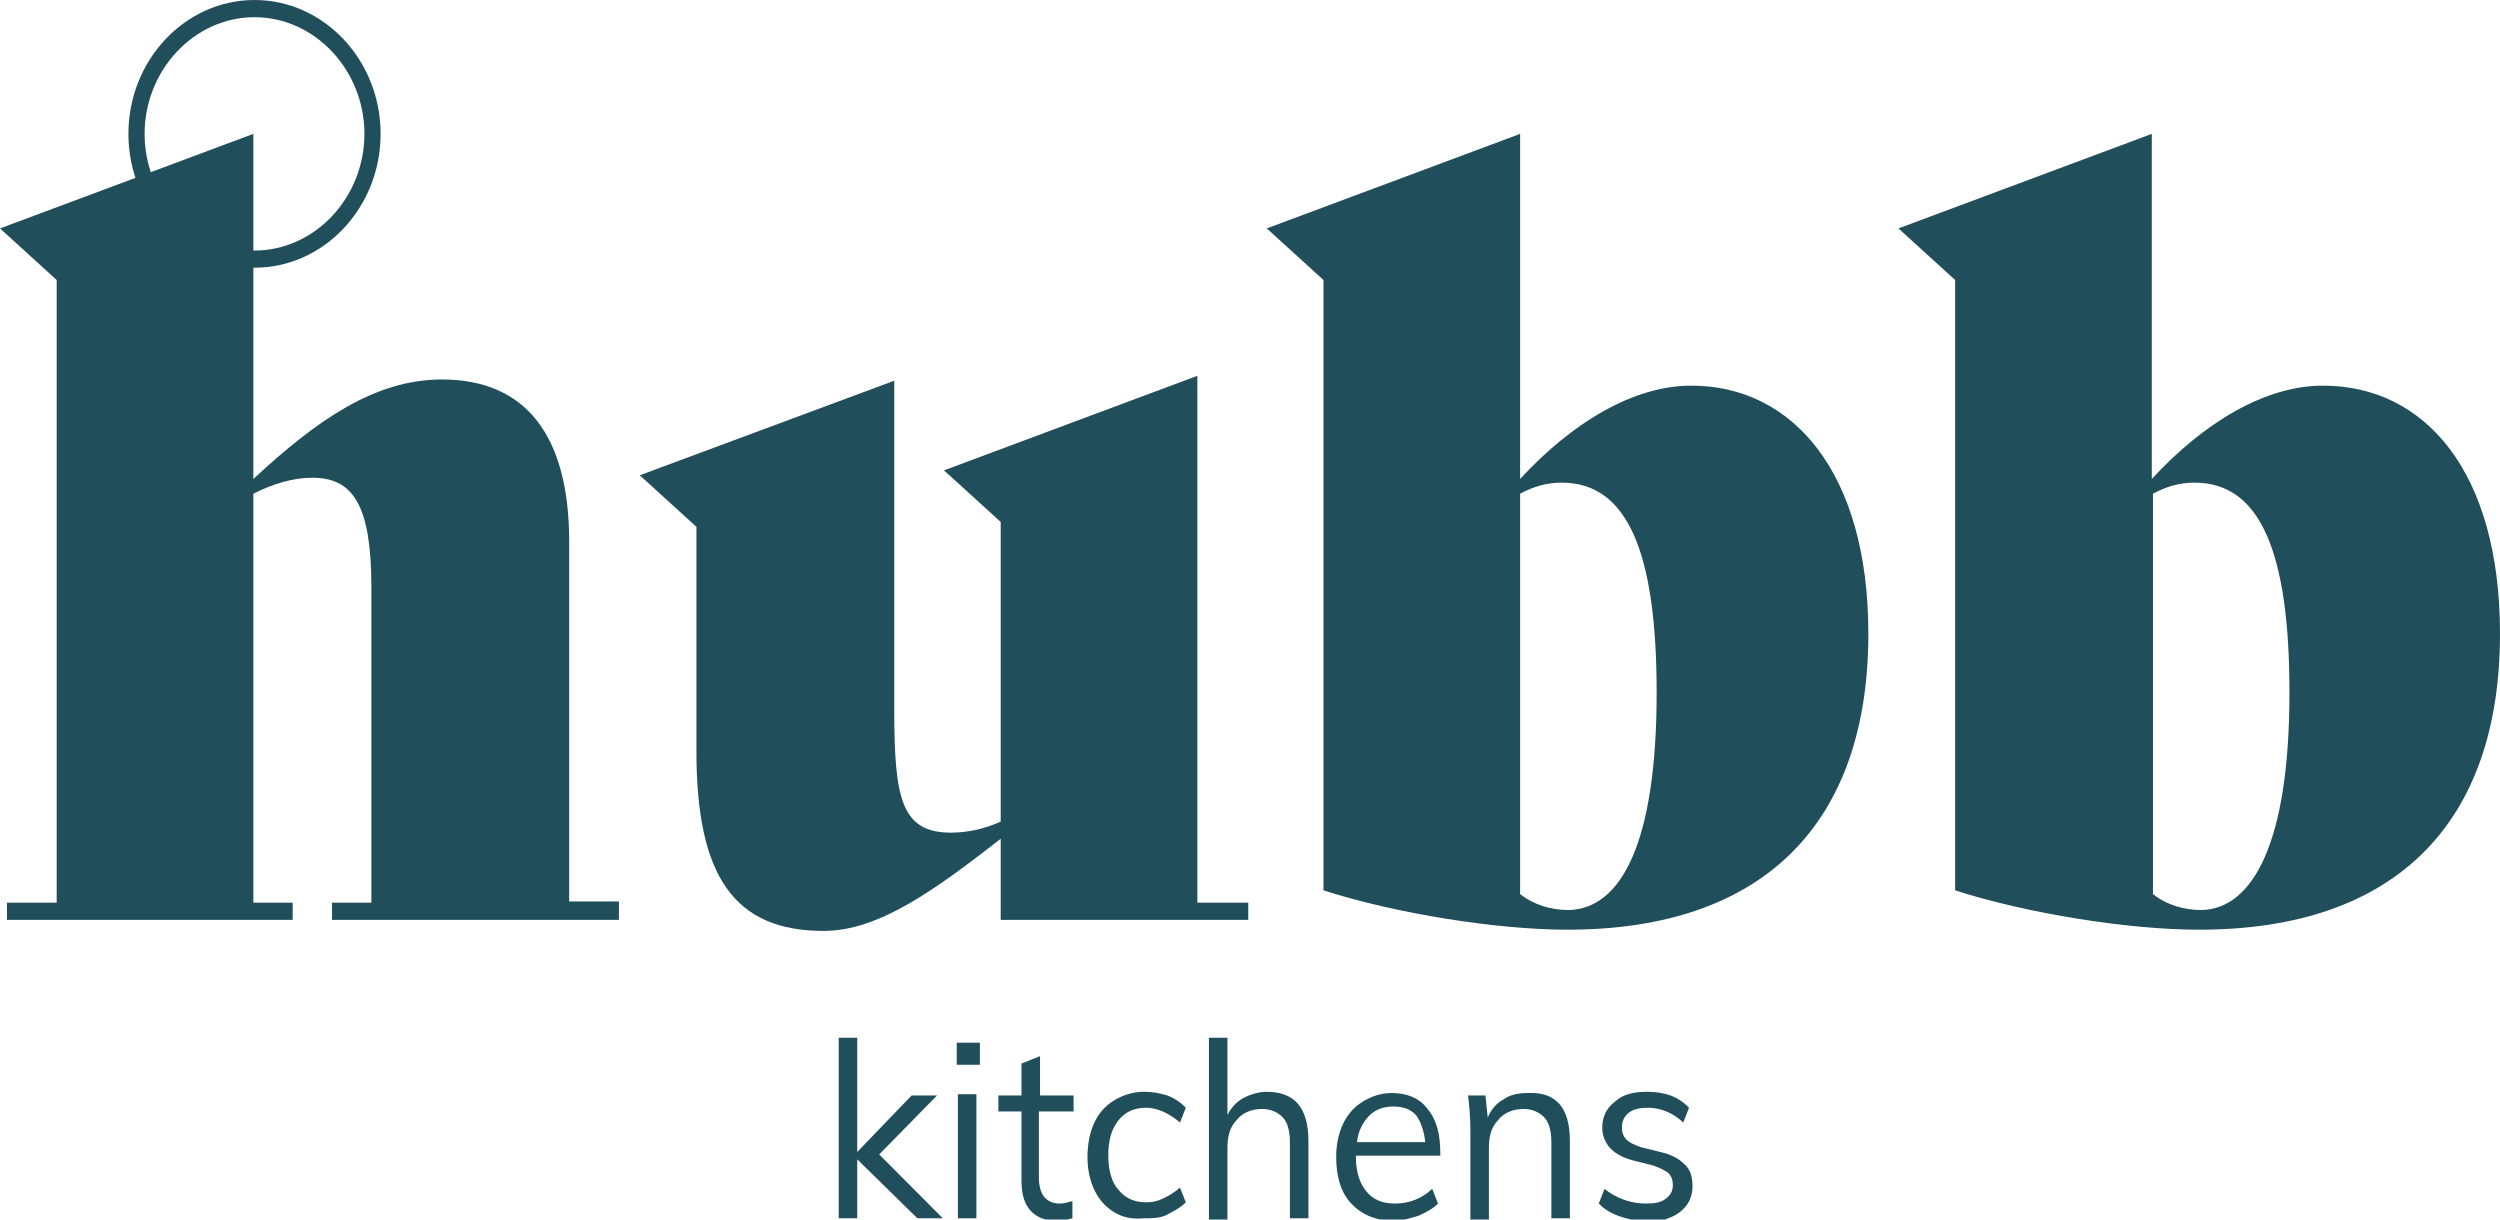
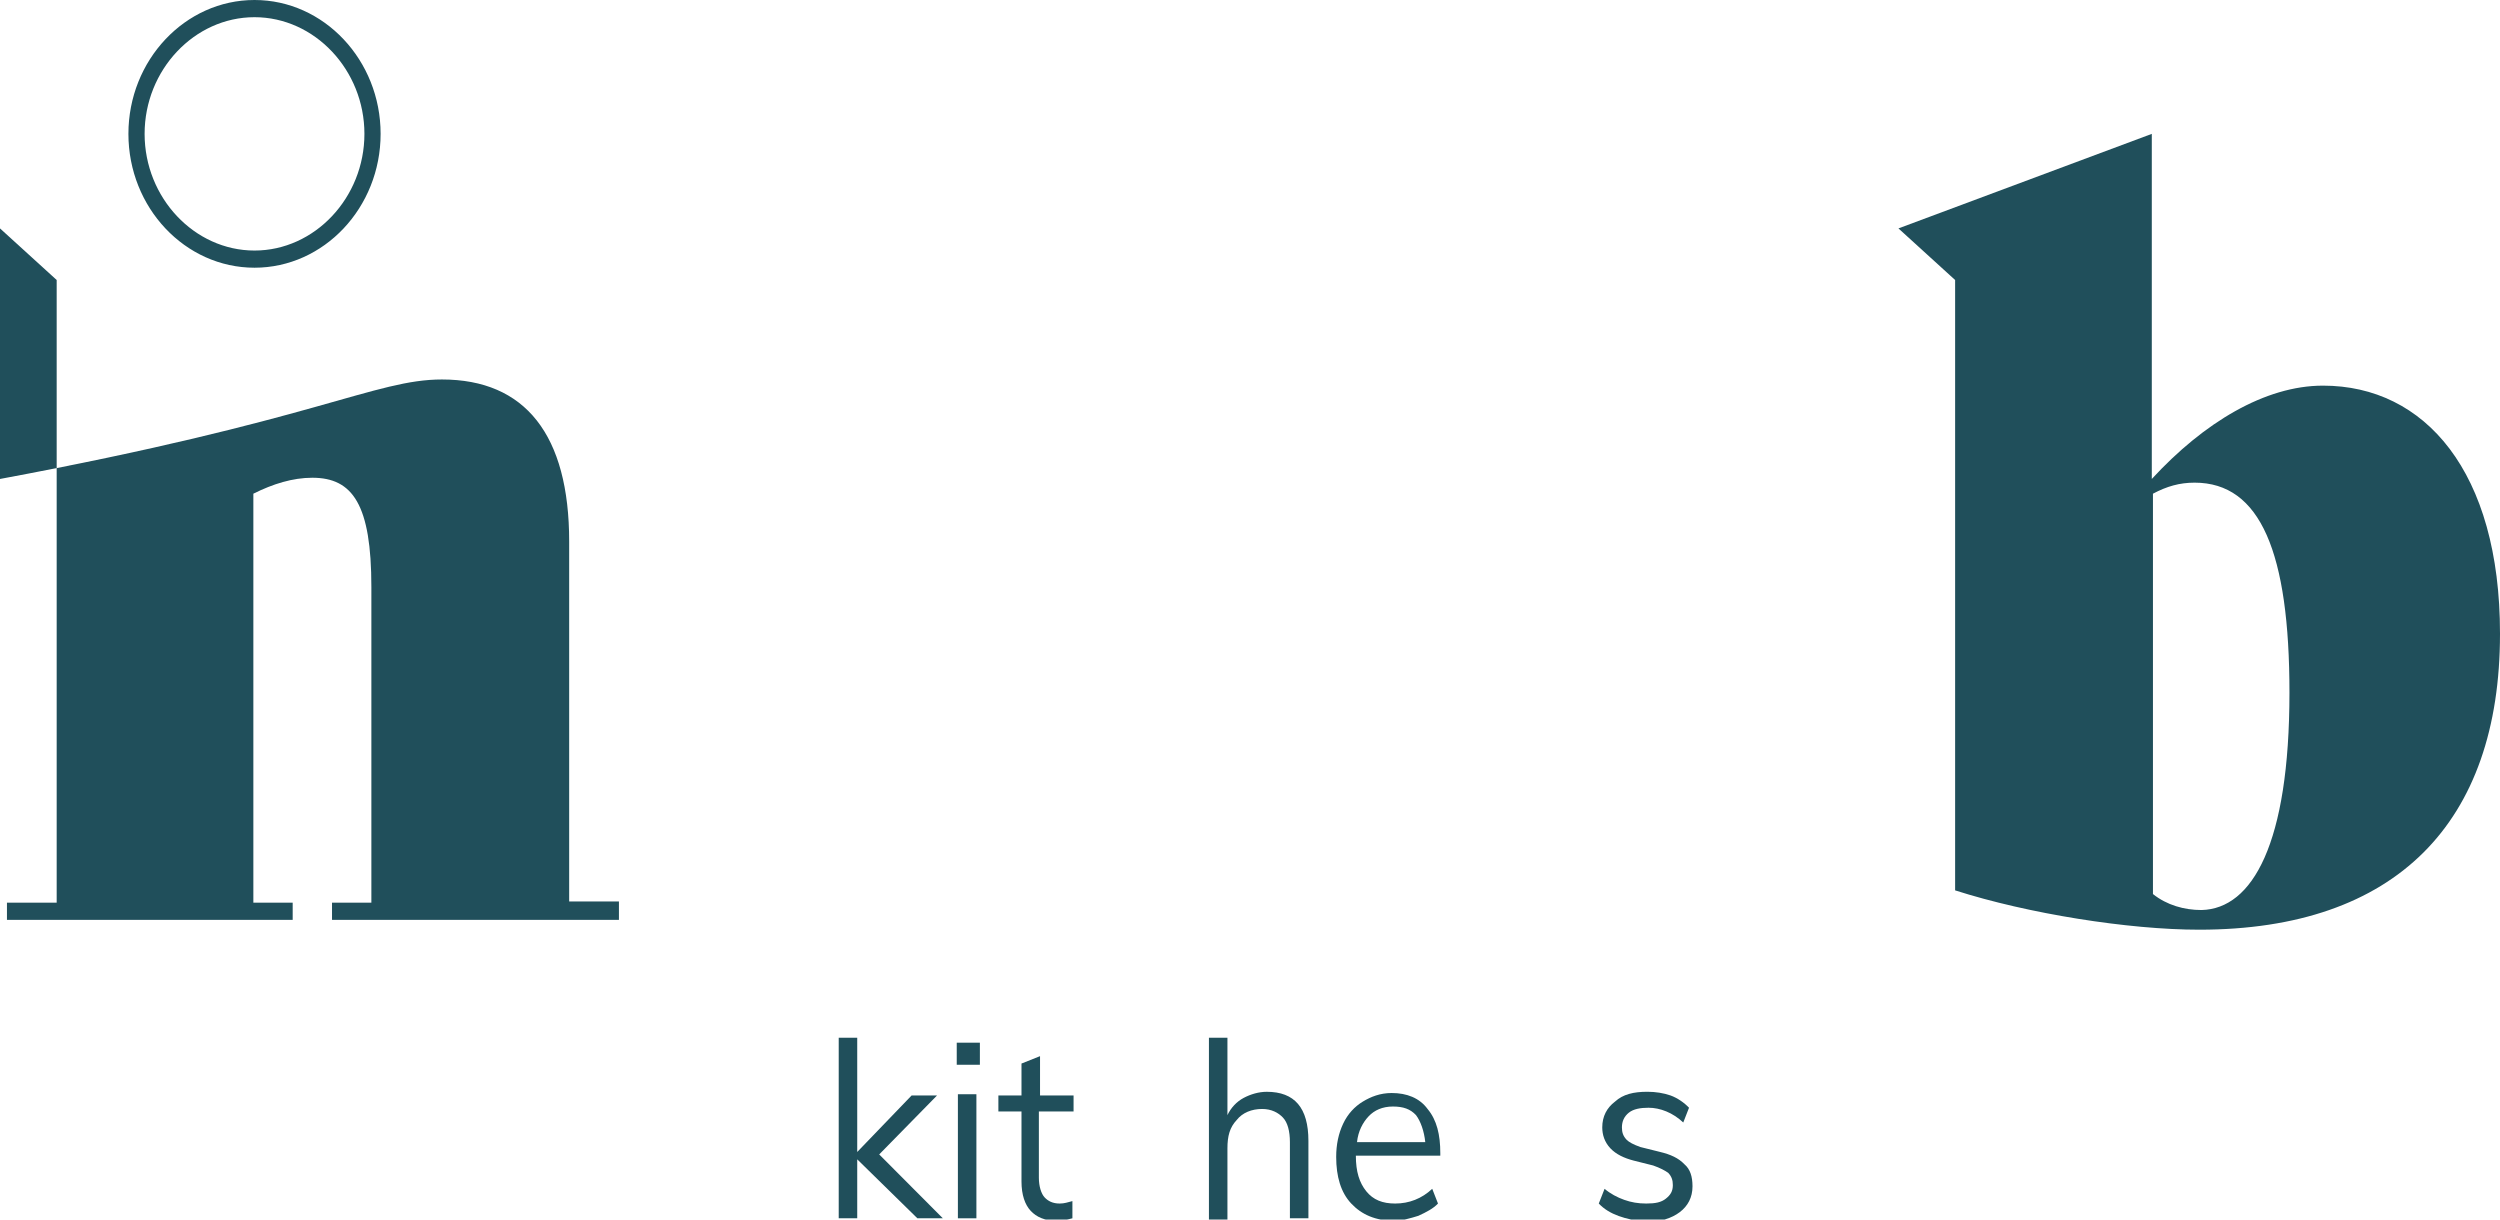
<svg xmlns="http://www.w3.org/2000/svg" width="82" height="40" viewBox="0 0 82 40" fill="none">
  <g clip-path="url(#clip0_17_356)">
    <path d="M30.09 39.96L28.117 38.026V39.96H27.51V34.038H28.117V37.785L29.901 35.931H30.735L28.838 37.865L30.925 39.96H30.09Z" fill="#204F5B" />
    <path d="M32.14 34.2V34.924H31.381V34.2H32.14ZM31.419 35.891H32.026V39.96H31.419V35.891Z" fill="#204F5B" />
    <path d="M34.075 36.415V38.63C34.075 38.912 34.151 39.154 34.264 39.275C34.378 39.396 34.53 39.476 34.758 39.476C34.91 39.476 35.023 39.436 35.175 39.396V39.96C35.023 40 34.834 40.04 34.644 40.04C34.264 40.04 33.999 39.919 33.809 39.718C33.619 39.517 33.505 39.194 33.505 38.751V36.455H32.747V35.931H33.505V34.884L34.113 34.642V35.931H35.213V36.455H34.075V36.415Z" fill="#204F5B" />
-     <path d="M36.541 39.758C36.276 39.597 36.048 39.355 35.896 39.033C35.744 38.711 35.669 38.348 35.669 37.946C35.669 37.543 35.744 37.14 35.896 36.818C36.048 36.495 36.276 36.254 36.541 36.093C36.807 35.931 37.148 35.81 37.528 35.81C37.794 35.81 38.021 35.851 38.287 35.931C38.514 36.012 38.742 36.173 38.894 36.334L38.704 36.818C38.514 36.657 38.325 36.536 38.135 36.455C37.945 36.374 37.755 36.334 37.604 36.334C37.224 36.334 36.921 36.455 36.693 36.737C36.465 37.019 36.352 37.382 36.352 37.905C36.352 38.389 36.465 38.791 36.693 39.033C36.921 39.315 37.224 39.436 37.604 39.436C37.794 39.436 37.983 39.396 38.135 39.315C38.325 39.234 38.514 39.114 38.704 38.953L38.894 39.436C38.742 39.597 38.514 39.718 38.287 39.839C38.059 39.96 37.794 39.96 37.528 39.96C37.11 40 36.807 39.919 36.541 39.758Z" fill="#204F5B" />
    <path d="M42.916 37.422V39.96H42.309V37.462C42.309 37.1 42.233 36.818 42.081 36.657C41.929 36.495 41.702 36.374 41.398 36.374C41.057 36.374 40.753 36.495 40.563 36.737C40.336 36.979 40.26 37.261 40.26 37.664V40H39.653V34.038H40.26V36.576C40.374 36.334 40.563 36.133 40.791 36.012C41.019 35.891 41.285 35.811 41.55 35.811C42.461 35.811 42.916 36.334 42.916 37.422Z" fill="#204F5B" />
    <path d="M47.28 37.905H44.472C44.472 38.429 44.586 38.791 44.814 39.074C45.041 39.355 45.345 39.476 45.762 39.476C46.218 39.476 46.635 39.315 46.977 38.993L47.166 39.476C47.015 39.638 46.787 39.758 46.521 39.879C46.256 39.96 45.99 40.04 45.724 40.04C45.117 40.04 44.662 39.839 44.321 39.476C43.979 39.114 43.827 38.59 43.827 37.946C43.827 37.543 43.903 37.18 44.055 36.858C44.206 36.536 44.434 36.294 44.7 36.133C44.965 35.972 45.269 35.851 45.648 35.851C46.142 35.851 46.559 36.012 46.825 36.375C47.128 36.737 47.242 37.221 47.242 37.825V37.905H47.28ZM44.89 36.616C44.7 36.818 44.548 37.1 44.51 37.462H46.749C46.711 37.1 46.597 36.778 46.445 36.576C46.256 36.375 46.028 36.294 45.686 36.294C45.345 36.294 45.079 36.415 44.89 36.616Z" fill="#204F5B" />
-     <path d="M51.492 37.422V39.96H50.885V37.462C50.885 37.1 50.809 36.818 50.657 36.657C50.505 36.495 50.278 36.374 49.974 36.374C49.633 36.374 49.329 36.495 49.139 36.737C48.912 36.979 48.836 37.261 48.836 37.664V40H48.229V37.059C48.229 36.657 48.191 36.254 48.153 35.931H48.722L48.798 36.657C48.912 36.374 49.101 36.173 49.329 36.052C49.557 35.891 49.822 35.851 50.126 35.851C51.037 35.811 51.492 36.334 51.492 37.422Z" fill="#204F5B" />
    <path d="M52.44 39.476L52.63 38.993C52.82 39.154 53.048 39.275 53.275 39.355C53.503 39.436 53.731 39.476 53.996 39.476C54.3 39.476 54.49 39.436 54.641 39.315C54.793 39.194 54.869 39.074 54.869 38.872C54.869 38.711 54.831 38.59 54.717 38.469C54.603 38.389 54.452 38.308 54.224 38.228L53.579 38.066C53.275 37.986 53.01 37.865 52.82 37.664C52.63 37.462 52.554 37.221 52.554 36.979C52.554 36.616 52.706 36.334 52.972 36.133C53.237 35.891 53.579 35.81 54.034 35.81C54.3 35.81 54.566 35.851 54.793 35.931C55.021 36.012 55.248 36.173 55.4 36.334L55.211 36.818C54.869 36.495 54.452 36.334 54.072 36.334C53.806 36.334 53.579 36.374 53.427 36.495C53.275 36.616 53.199 36.778 53.199 36.979C53.199 37.14 53.237 37.261 53.351 37.382C53.427 37.462 53.579 37.543 53.806 37.623L54.452 37.784C54.793 37.865 55.059 37.986 55.248 38.187C55.438 38.348 55.514 38.59 55.514 38.912C55.514 39.275 55.362 39.557 55.097 39.758C54.831 39.96 54.452 40.081 53.996 40.081C53.313 40 52.782 39.839 52.44 39.476Z" fill="#204F5B" />
    <path d="M8.348 8.781C6.071 8.781 4.212 6.808 4.212 4.391C4.212 1.974 6.071 0 8.348 0C10.625 0 12.484 1.974 12.484 4.391C12.484 6.808 10.625 8.781 8.348 8.781ZM8.348 0.564C6.375 0.564 4.743 2.296 4.743 4.391C4.743 6.485 6.375 8.218 8.348 8.218C10.321 8.218 11.953 6.485 11.953 4.391C11.953 2.296 10.321 0.564 8.348 0.564Z" fill="#204F5B" />
-     <path d="M20.301 29.607V30.171H10.89V29.607H12.181V19.255C12.181 16.556 11.573 15.67 10.245 15.67C9.6 15.67 8.955 15.871 8.31 16.193V29.607H9.6V30.171H0.228V29.607H1.859V9.184L0 7.492L8.31 4.391V15.71C10.397 13.776 12.294 12.447 14.495 12.447C17.227 12.447 18.669 14.26 18.669 17.764V29.567H20.301V29.607Z" fill="#204F5B" />
-     <path d="M40.943 29.607V30.171H32.823V27.512C30.698 29.164 28.838 30.534 27.017 30.534C24.095 30.534 22.843 28.761 22.843 24.652V17.281L20.984 15.589L29.332 12.487V23.283C29.332 26.183 29.559 27.311 31.191 27.311C31.722 27.311 32.292 27.19 32.823 26.949V17.12L30.963 15.428L39.273 12.326V29.607H40.943Z" fill="#204F5B" />
-     <path d="M61.282 20.785C61.282 26.989 57.867 30.494 51.416 30.494C49.101 30.494 45.8 29.97 43.41 29.204V9.184L41.55 7.492L49.86 4.391V15.71C51.568 13.857 53.579 12.649 55.476 12.649C58.777 12.649 61.282 15.468 61.282 20.785ZM54.338 22.719C54.338 18.127 53.389 15.831 51.226 15.831C50.733 15.831 50.316 15.952 49.86 16.193V29.325C50.316 29.688 50.885 29.849 51.454 29.849C53.162 29.809 54.338 27.674 54.338 22.719Z" fill="#204F5B" />
+     <path d="M20.301 29.607V30.171H10.89V29.607H12.181V19.255C12.181 16.556 11.573 15.67 10.245 15.67C9.6 15.67 8.955 15.871 8.31 16.193V29.607H9.6V30.171H0.228V29.607H1.859V9.184L0 7.492V15.71C10.397 13.776 12.294 12.447 14.495 12.447C17.227 12.447 18.669 14.26 18.669 17.764V29.567H20.301V29.607Z" fill="#204F5B" />
    <path d="M82 20.785C82 26.989 78.585 30.494 72.134 30.494C69.82 30.494 66.518 29.97 64.128 29.204V9.184L62.269 7.492L70.579 4.391V15.71C72.286 13.857 74.297 12.649 76.194 12.649C79.534 12.649 82 15.468 82 20.785ZM75.094 22.719C75.094 18.127 74.145 15.831 71.983 15.831C71.489 15.831 71.072 15.952 70.617 16.193V29.325C71.072 29.688 71.641 29.849 72.21 29.849C73.88 29.809 75.094 27.674 75.094 22.719Z" fill="#204F5B" />
  </g>
  <defs>
    <clipPath id="clip0_17_356">
      <rect width="82" height="40" fill="white" />
    </clipPath>
  </defs>
</svg>